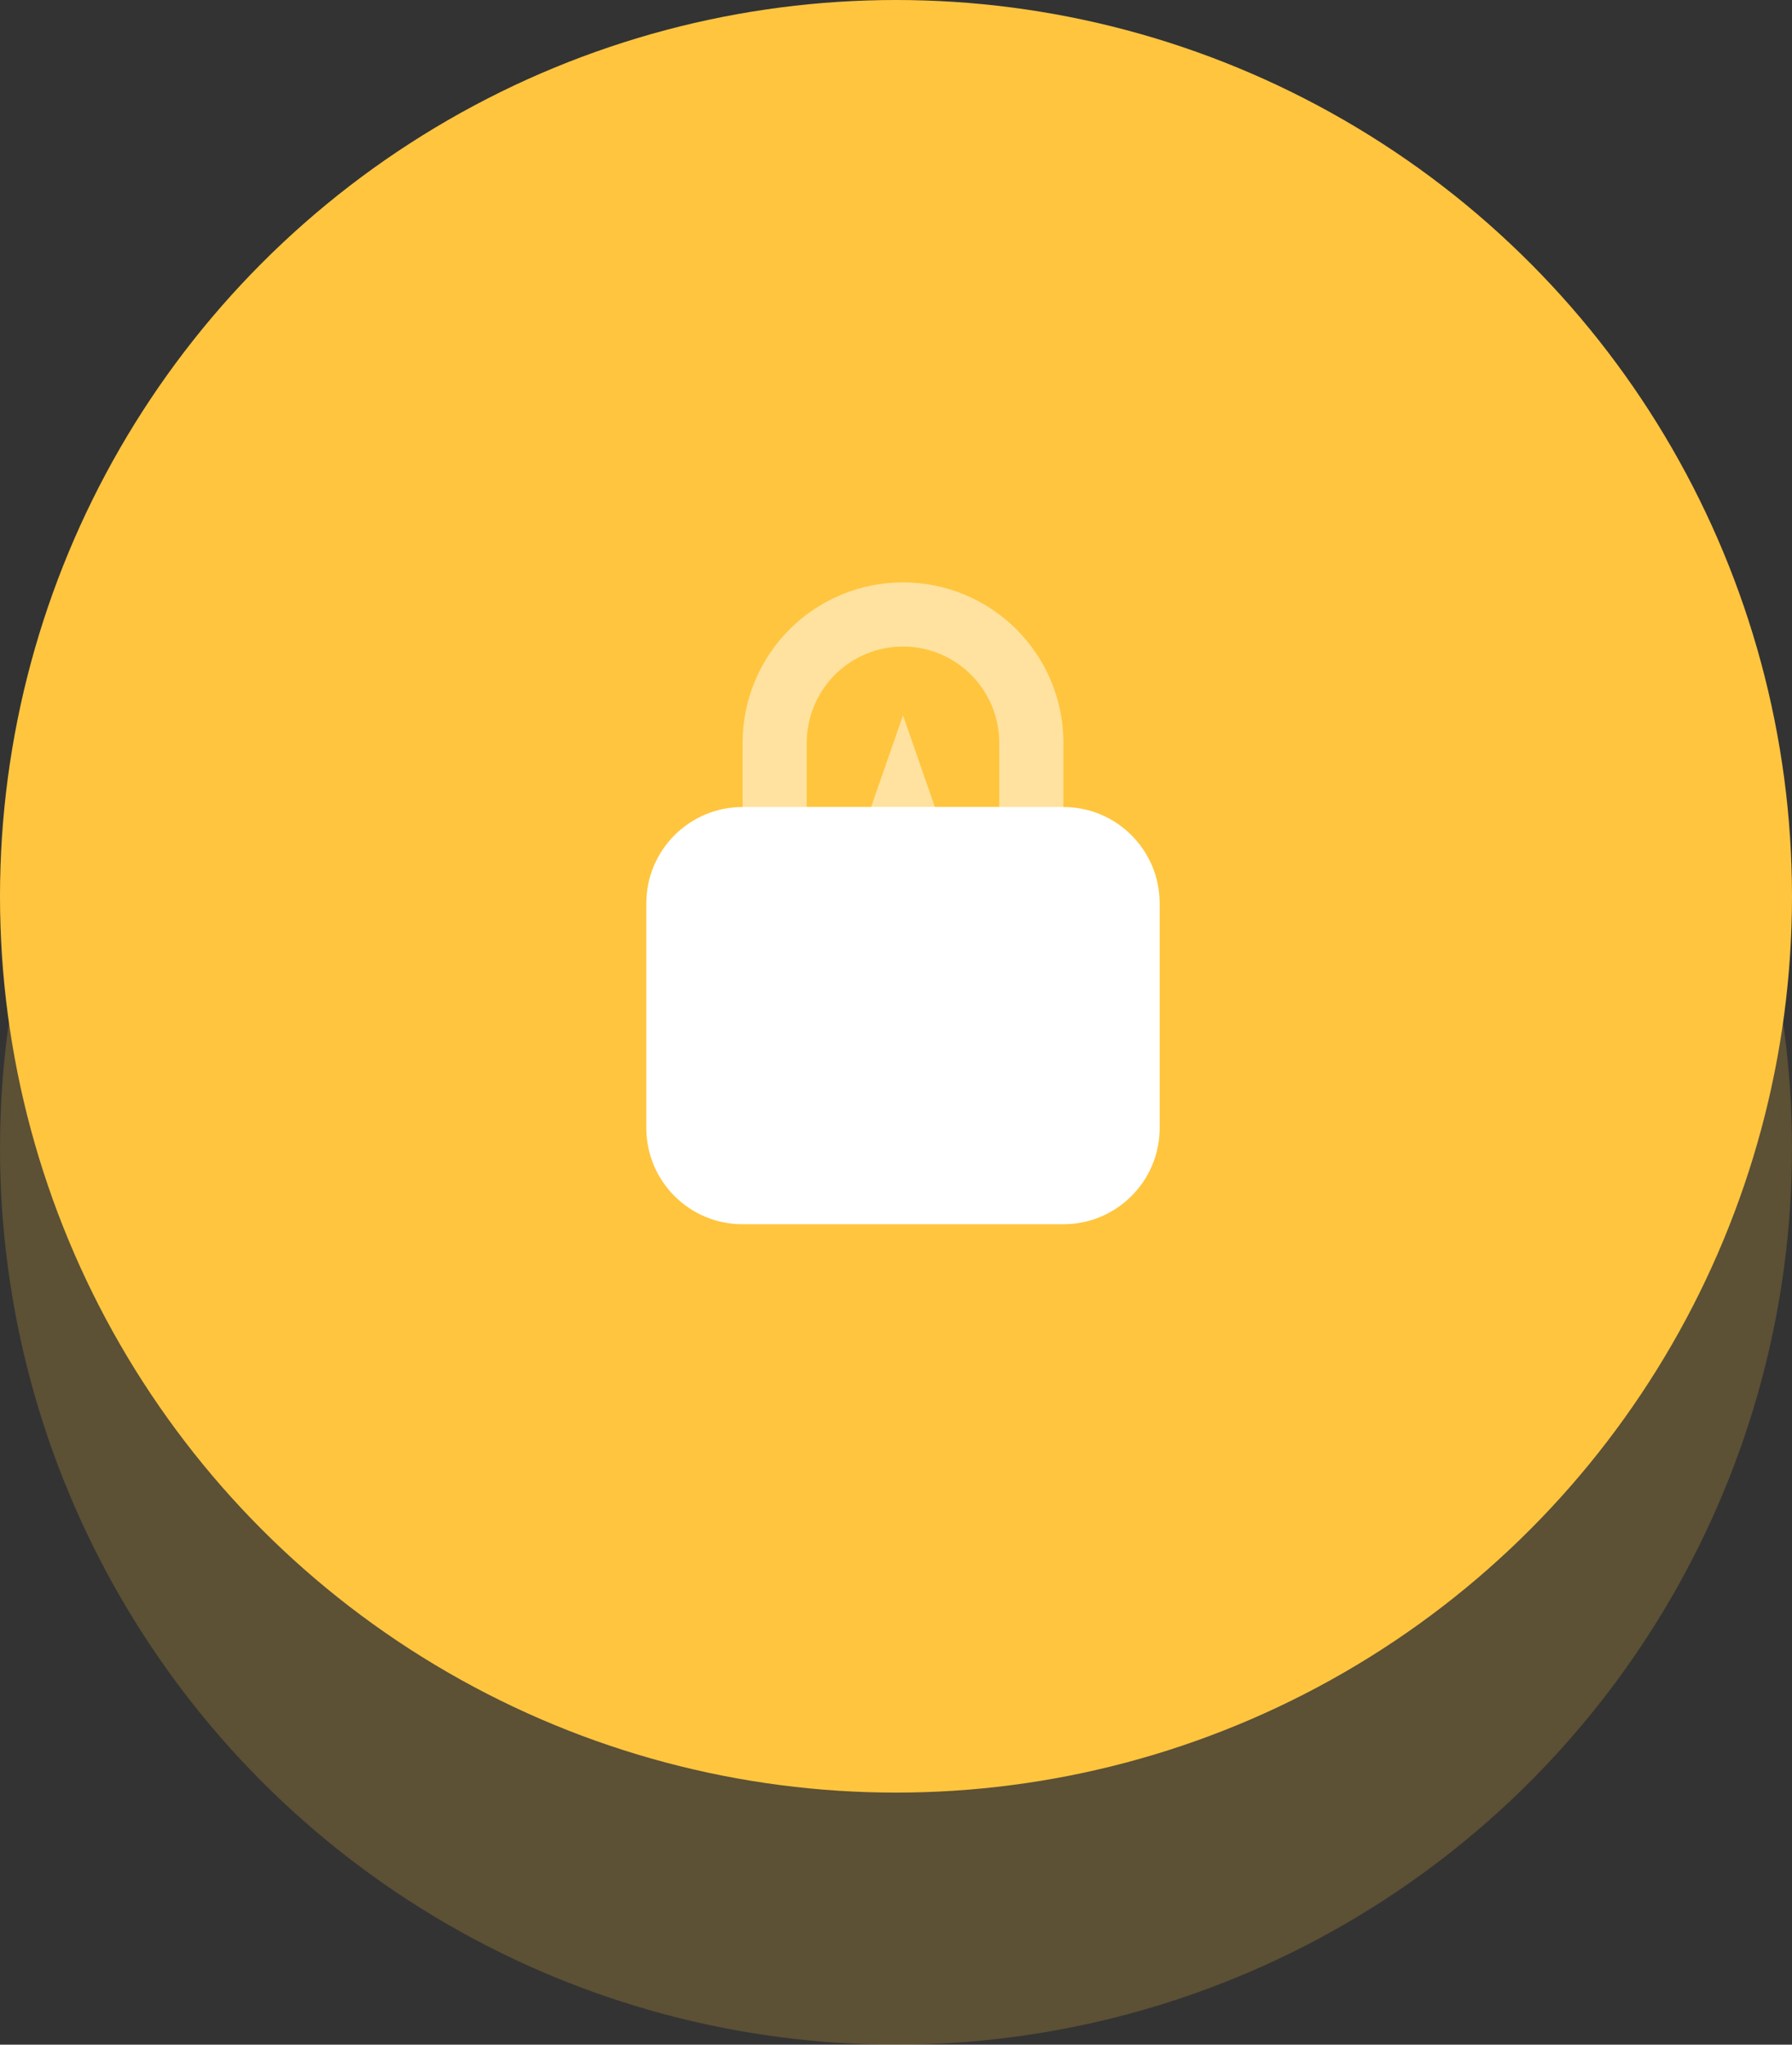
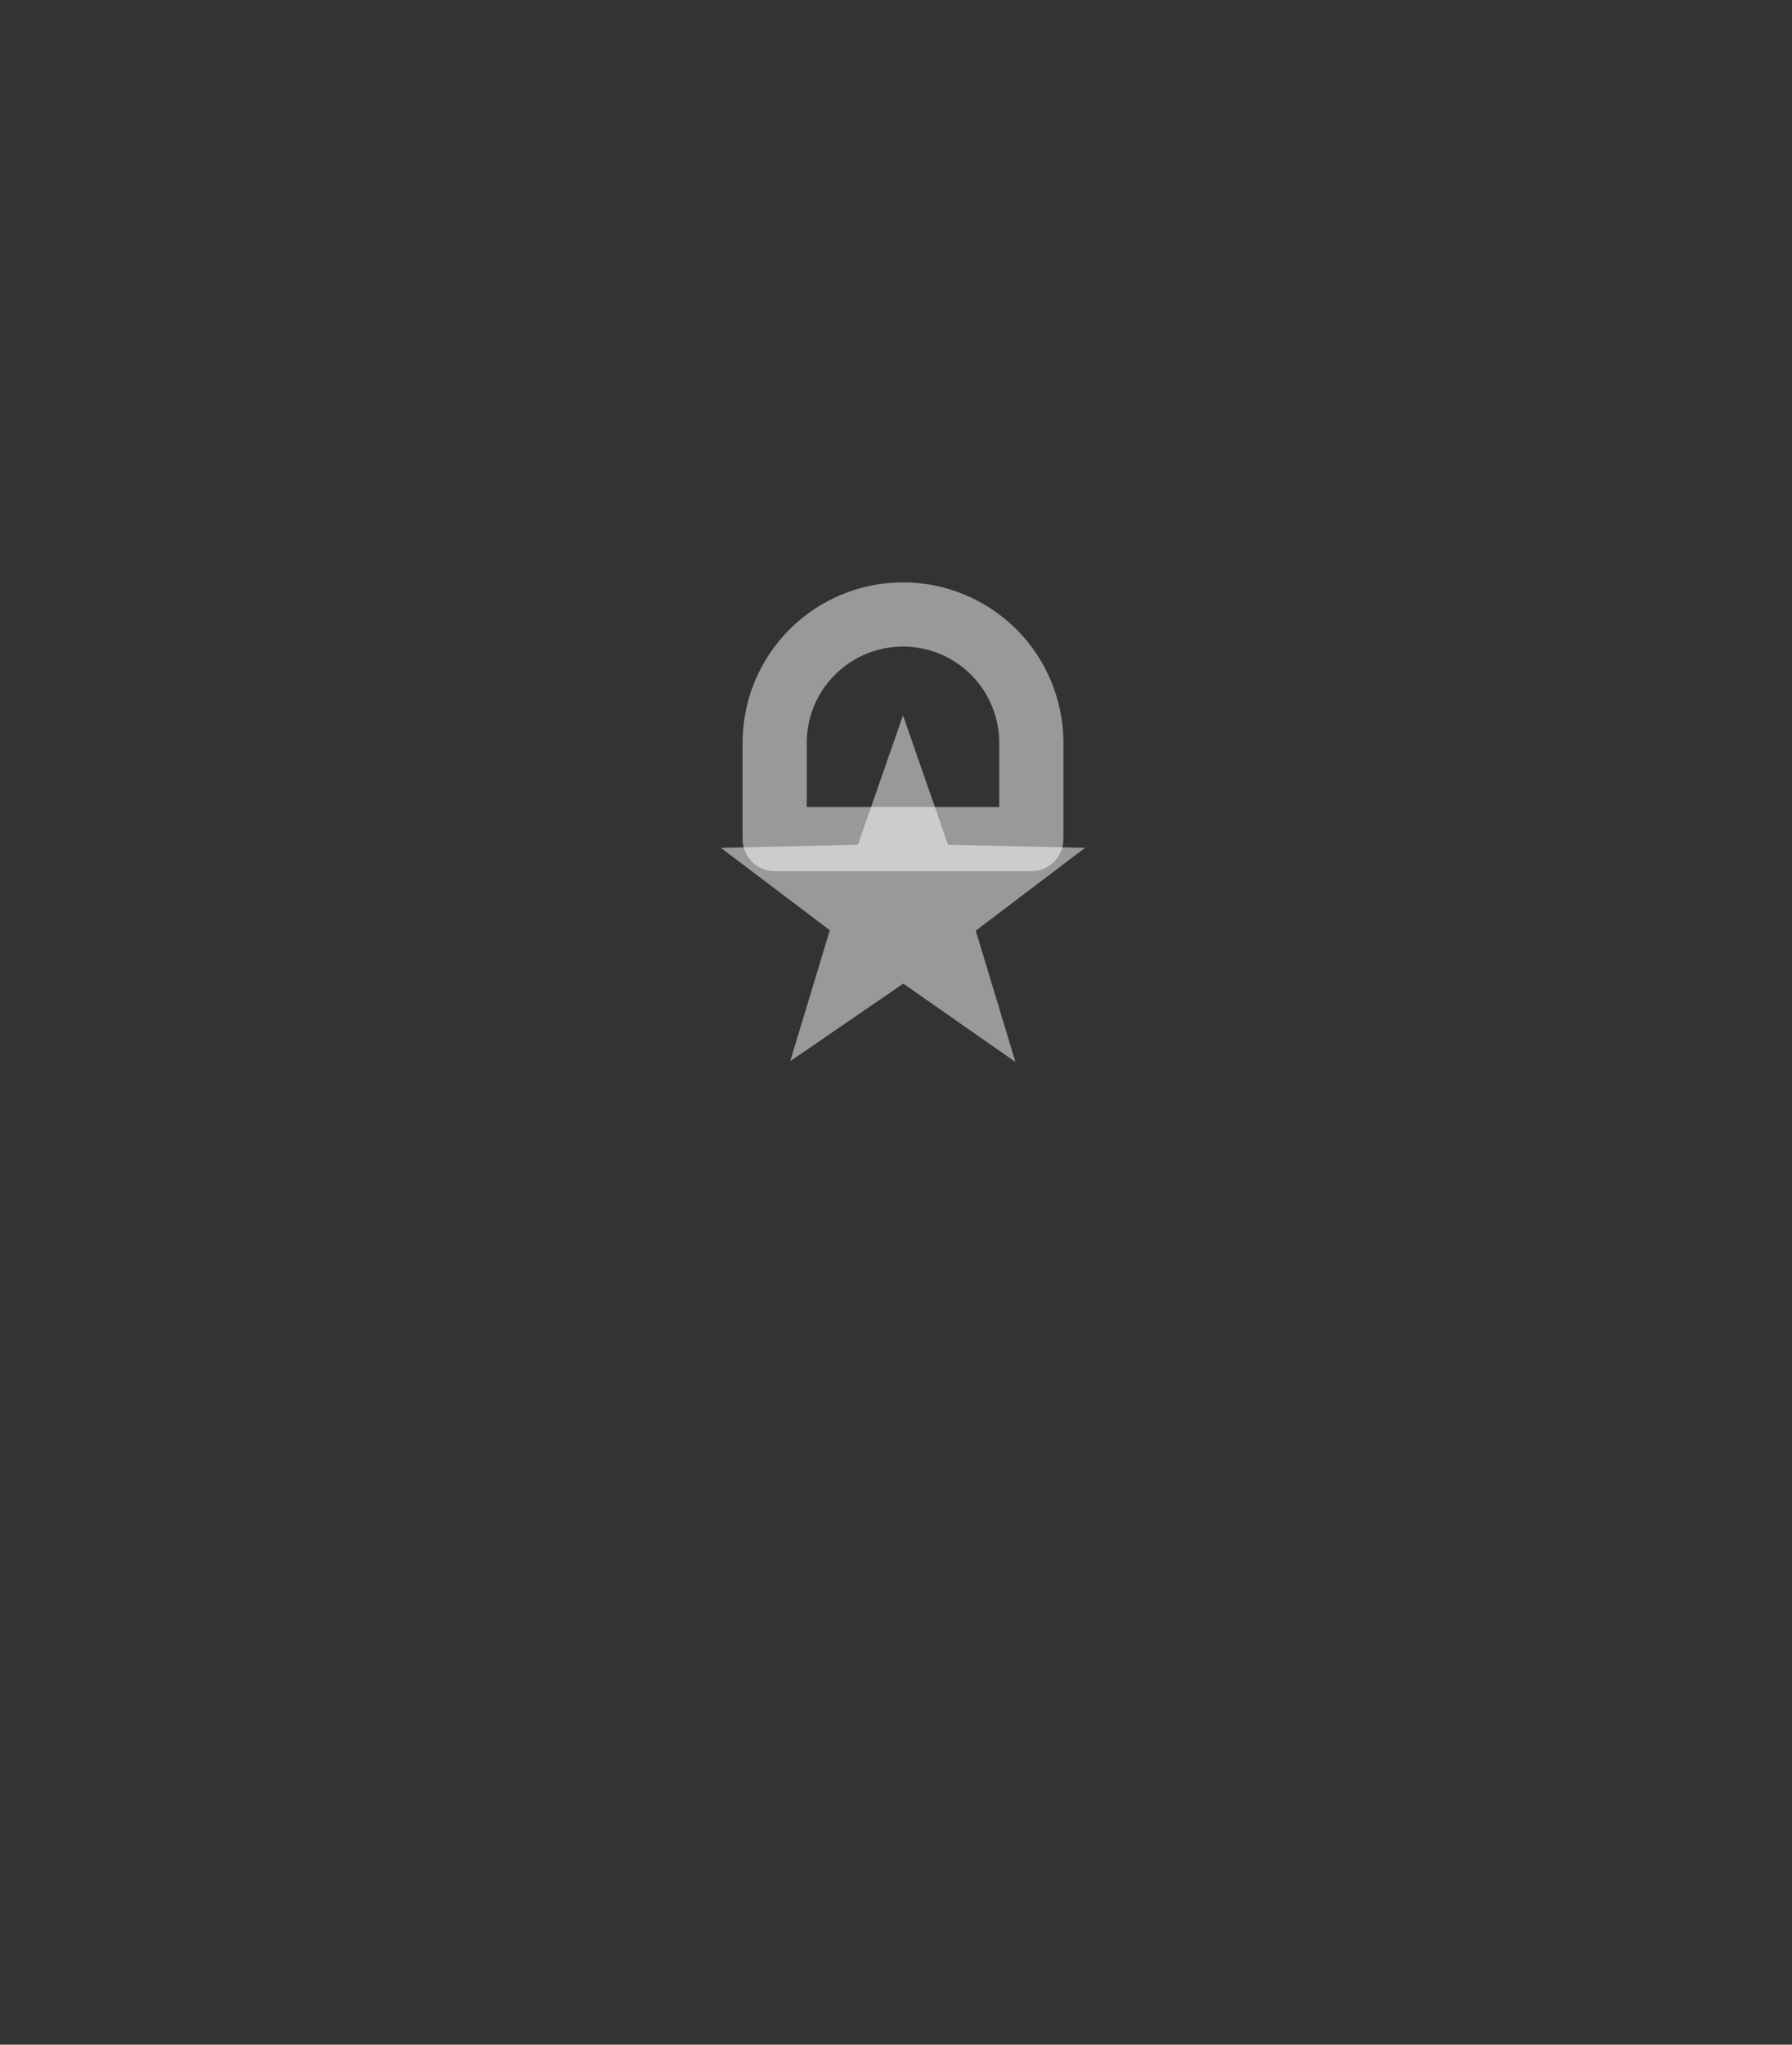
<svg xmlns="http://www.w3.org/2000/svg" width="128" height="146" viewBox="0 0 128 146" fill="none">
  <rect x="0" y="0" width="128" height="146" fill="#333333" stroke="none" />
  <g clip-path="url(#clip0_268_2787)">
-     <circle cx="64" cy="64" r="64" fill="#FFC53F" />
-     <circle cx="64" cy="82" r="64" fill="#FFC53F" fill-opacity="0.2" />
    <g clip-path="url(#clip1_268_2787)">
      <path opacity="0.5" d="M73.666 62.208H55.333C54.725 62.208 54.142 61.967 53.712 61.537C53.282 61.107 53.041 60.525 53.041 59.917V53.042C53.041 50.003 54.248 47.088 56.397 44.939C58.546 42.791 61.46 41.583 64.499 41.583C67.538 41.583 70.453 42.791 72.602 44.939C74.751 47.088 75.958 50.003 75.958 53.042V59.917C75.958 60.525 75.716 61.107 75.287 61.537C74.857 61.967 74.274 62.208 73.666 62.208ZM57.624 57.625H71.374V53.042C71.374 51.218 70.65 49.47 69.361 48.18C68.071 46.891 66.323 46.167 64.499 46.167C62.676 46.167 60.927 46.891 59.638 48.18C58.349 49.47 57.624 51.218 57.624 53.042V57.625Z" fill="white" />
-       <path d="M75.958 57.625H53.041C49.244 57.625 46.166 60.703 46.166 64.5V80.542C46.166 84.339 49.244 87.417 53.041 87.417H75.958C79.755 87.417 82.833 84.339 82.833 80.542V64.5C82.833 60.703 79.755 57.625 75.958 57.625Z" fill="white" />
      <path opacity="0.5" d="M64.5 70.22L72.53 75.83L69.697 66.453L77.507 60.54L67.717 60.32L64.5 51.08L61.282 60.32L51.492 60.54L59.275 66.425L56.442 75.775L64.5 70.248V70.22Z" fill="white" />
    </g>
  </g>
  <defs>
    <clipPath id="clip0_268_2787">
      <rect width="128" height="146" fill="white" />
    </clipPath>
    <clipPath id="clip1_268_2787">
      <rect width="55" height="55" fill="white" transform="translate(37 37)" />
    </clipPath>
  </defs>
</svg>